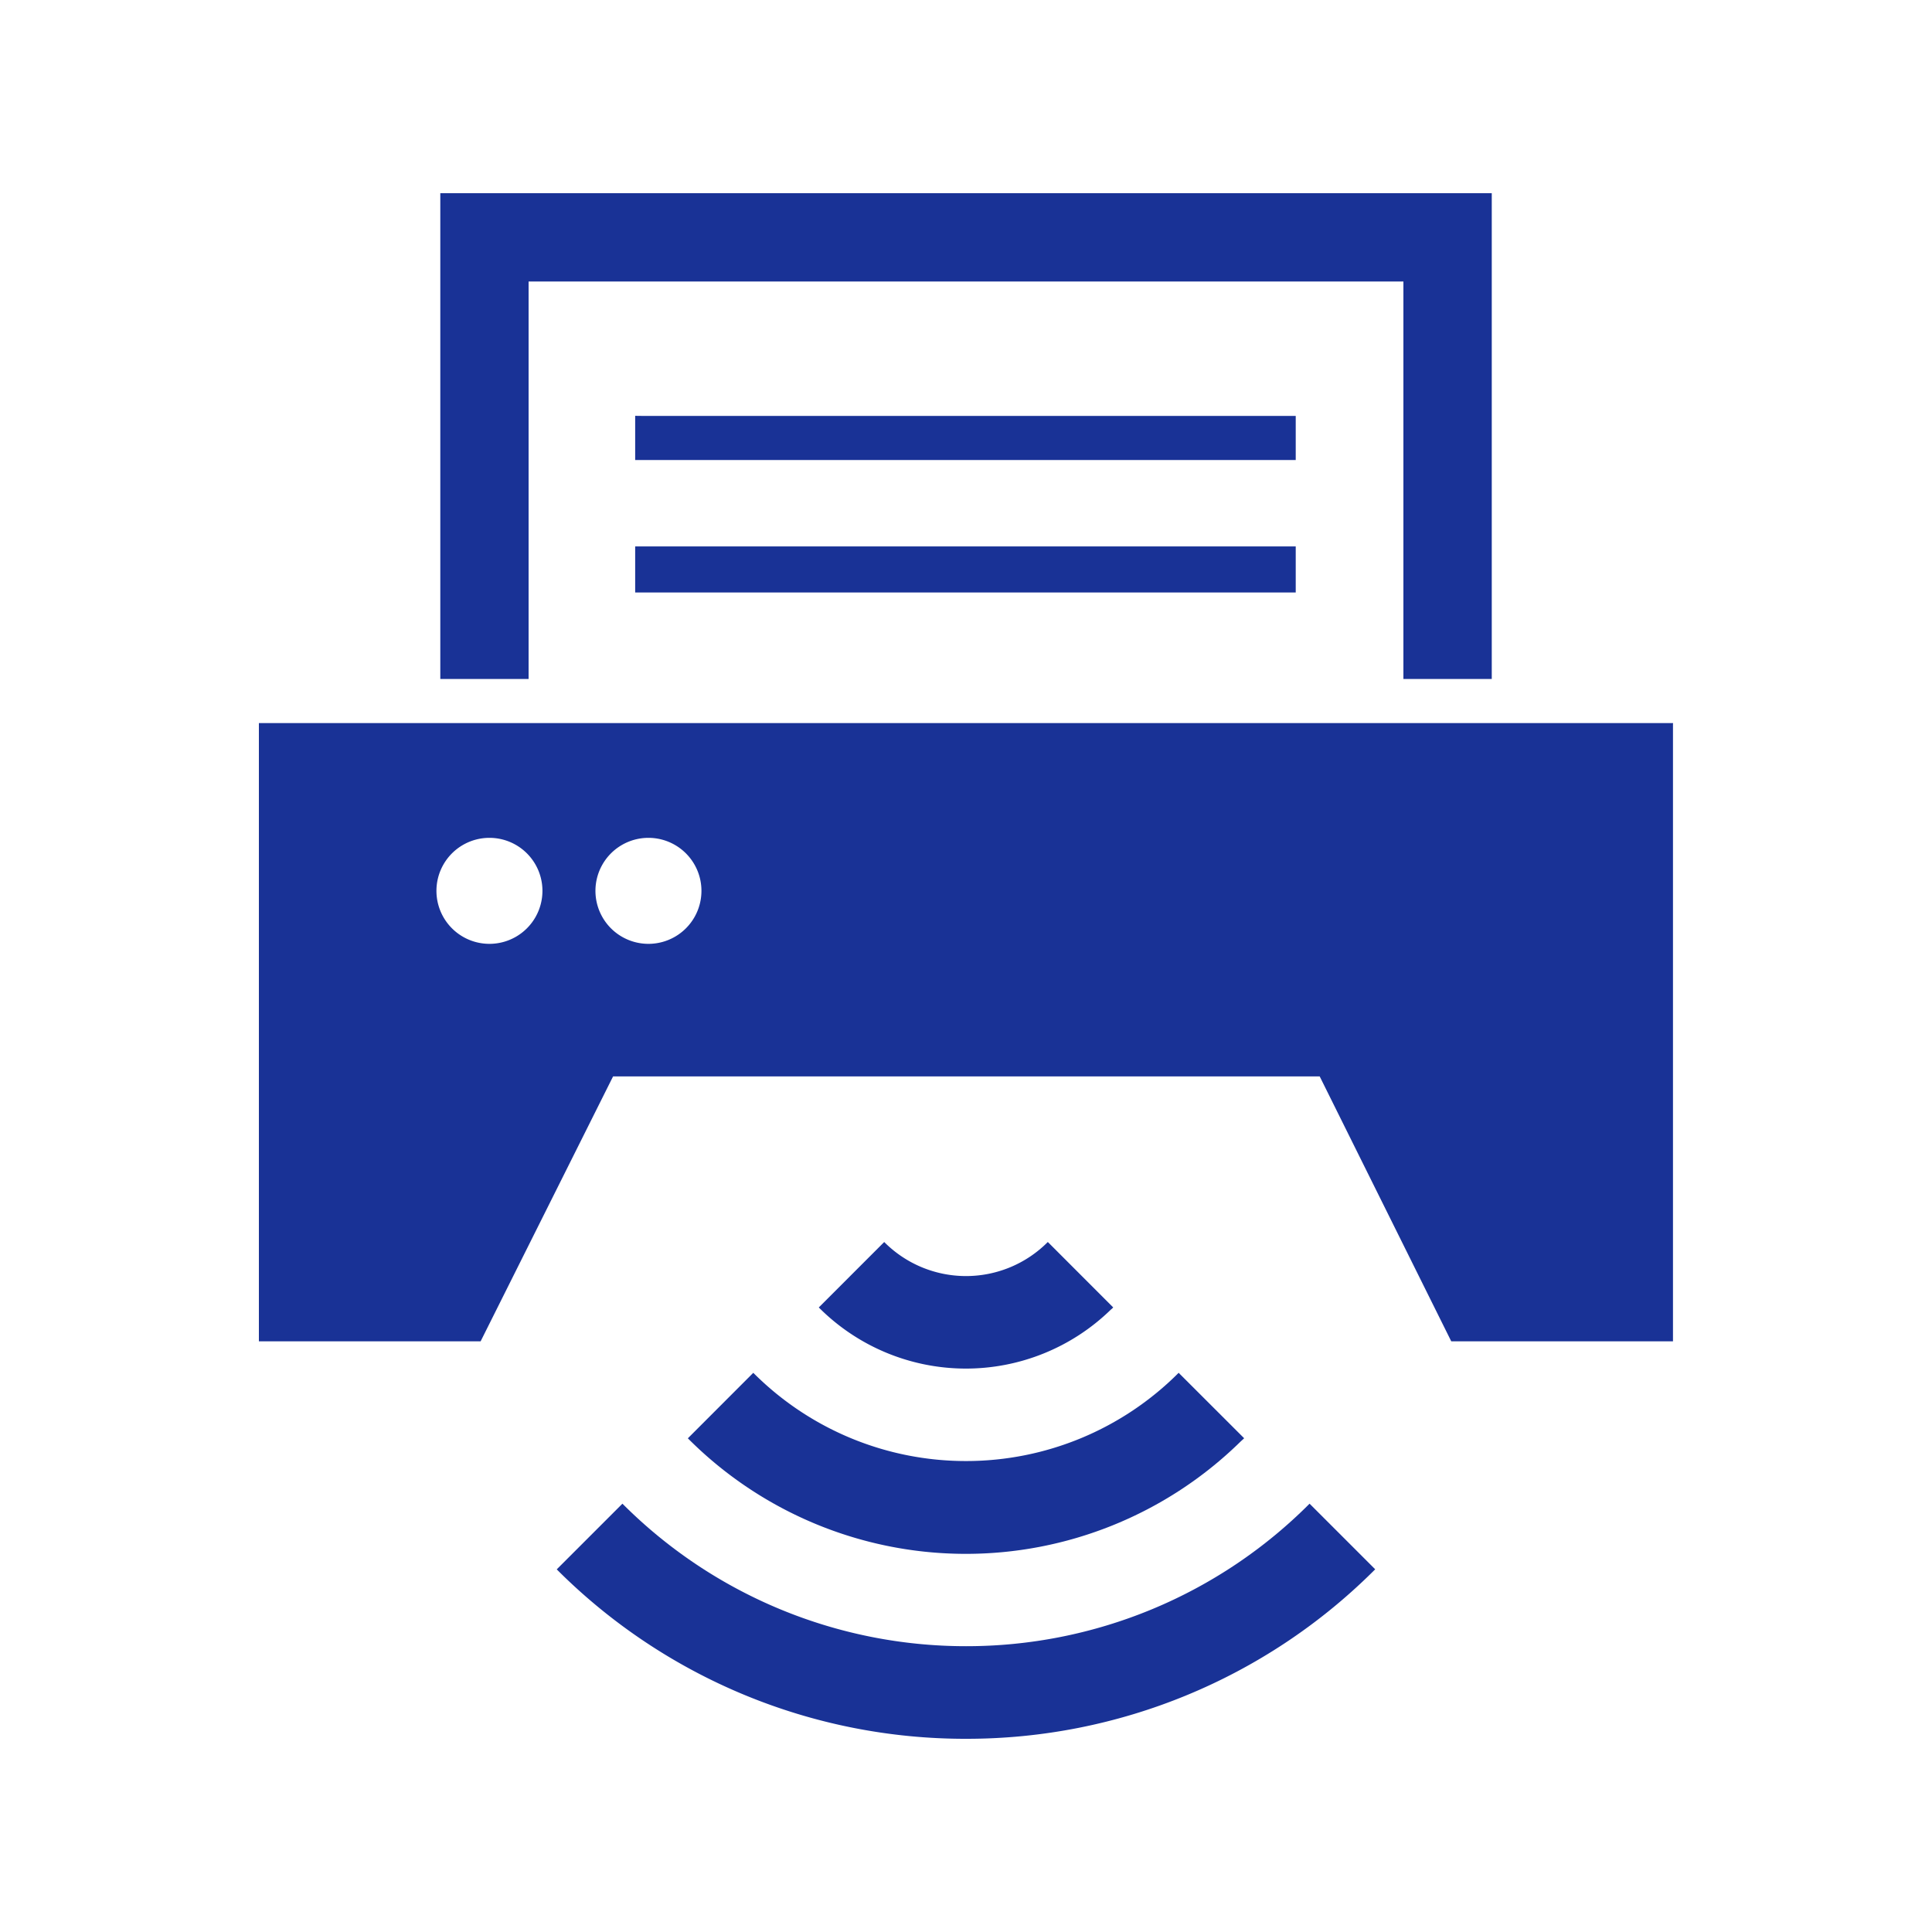
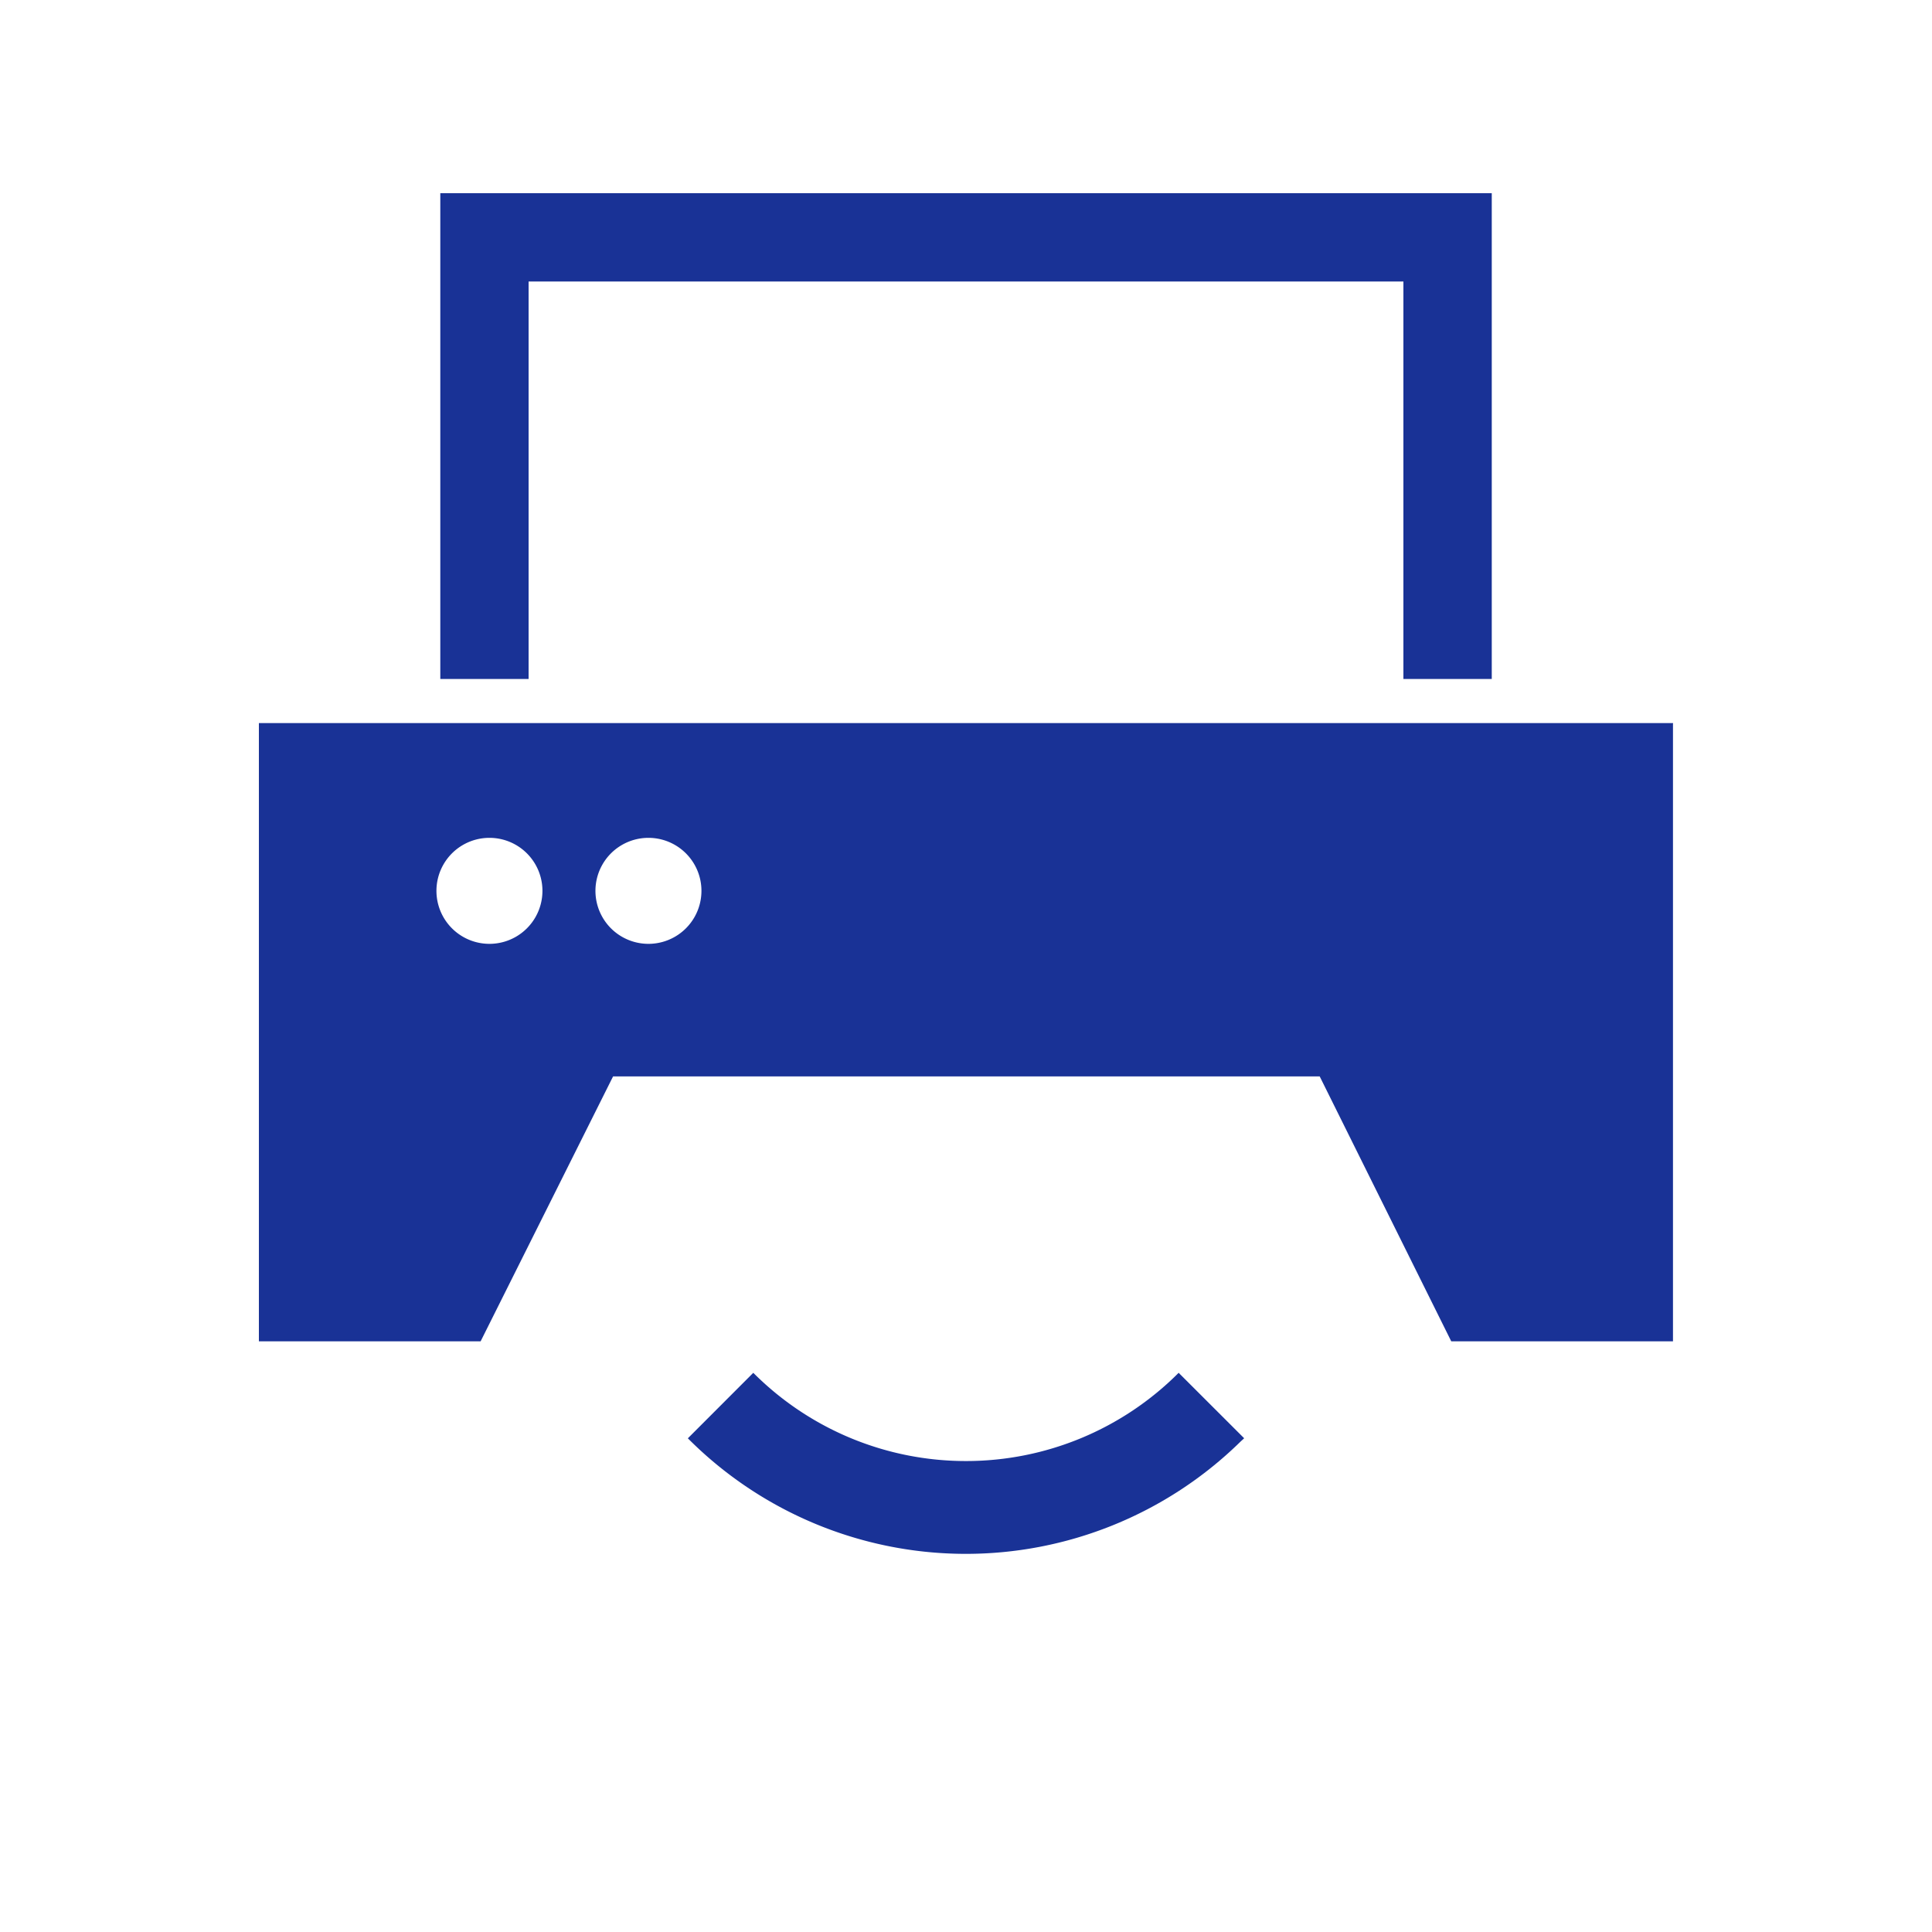
<svg xmlns="http://www.w3.org/2000/svg" width="30" height="30" fill="none">
  <path fill="#193296" d="M25.979 11.24v-.012H4.02v9.6h3.443l2.057-4.114h10.972l2.043 4.114h3.443V11.24M7.6 14.656a.823.823 0 1 1 0-1.646.823.823 0 0 1 0 1.646m2.469 0a.823.823 0 1 1 0-1.646.823.823 0 0 1 0 1.646m-1.861-4.113V4.371h13.584v6.172h1.372V3H6.837v7.543z" />
-   <path fill="#193296" d="M20.12 6.468v-.01H9.958l-.084-.001h-.011v.686H20.12zM9.958 8.485h-.095V9.2H20.12v-.715zM20.346 23.36l-.003-.003-.008-.008A7.52 7.52 0 0 1 15 25.562a7.53 7.53 0 0 1-5.335-2.213l-1.02 1.02A8.96 8.96 0 0 0 15 27a8.96 8.96 0 0 0 6.322-2.6l.024-.024.008-.008z" />
  <path fill="#193296" d="M10.681 22.334a6.09 6.09 0 0 0 8.58.053l.05-.046.008-.008-1.005-1.004-.003-.004-.009-.008A4.66 4.66 0 0 1 15 22.687a4.66 4.66 0 0 1-3.303-1.37z" />
-   <path fill="#193296" d="m16.293 19.308-.015-.015-.008-.007a1.79 1.79 0 0 1-2.54 0l-1.016 1.016a3.224 3.224 0 0 0 4.536.033q.016-.012.028-.025l.008-.008z" />
</svg>